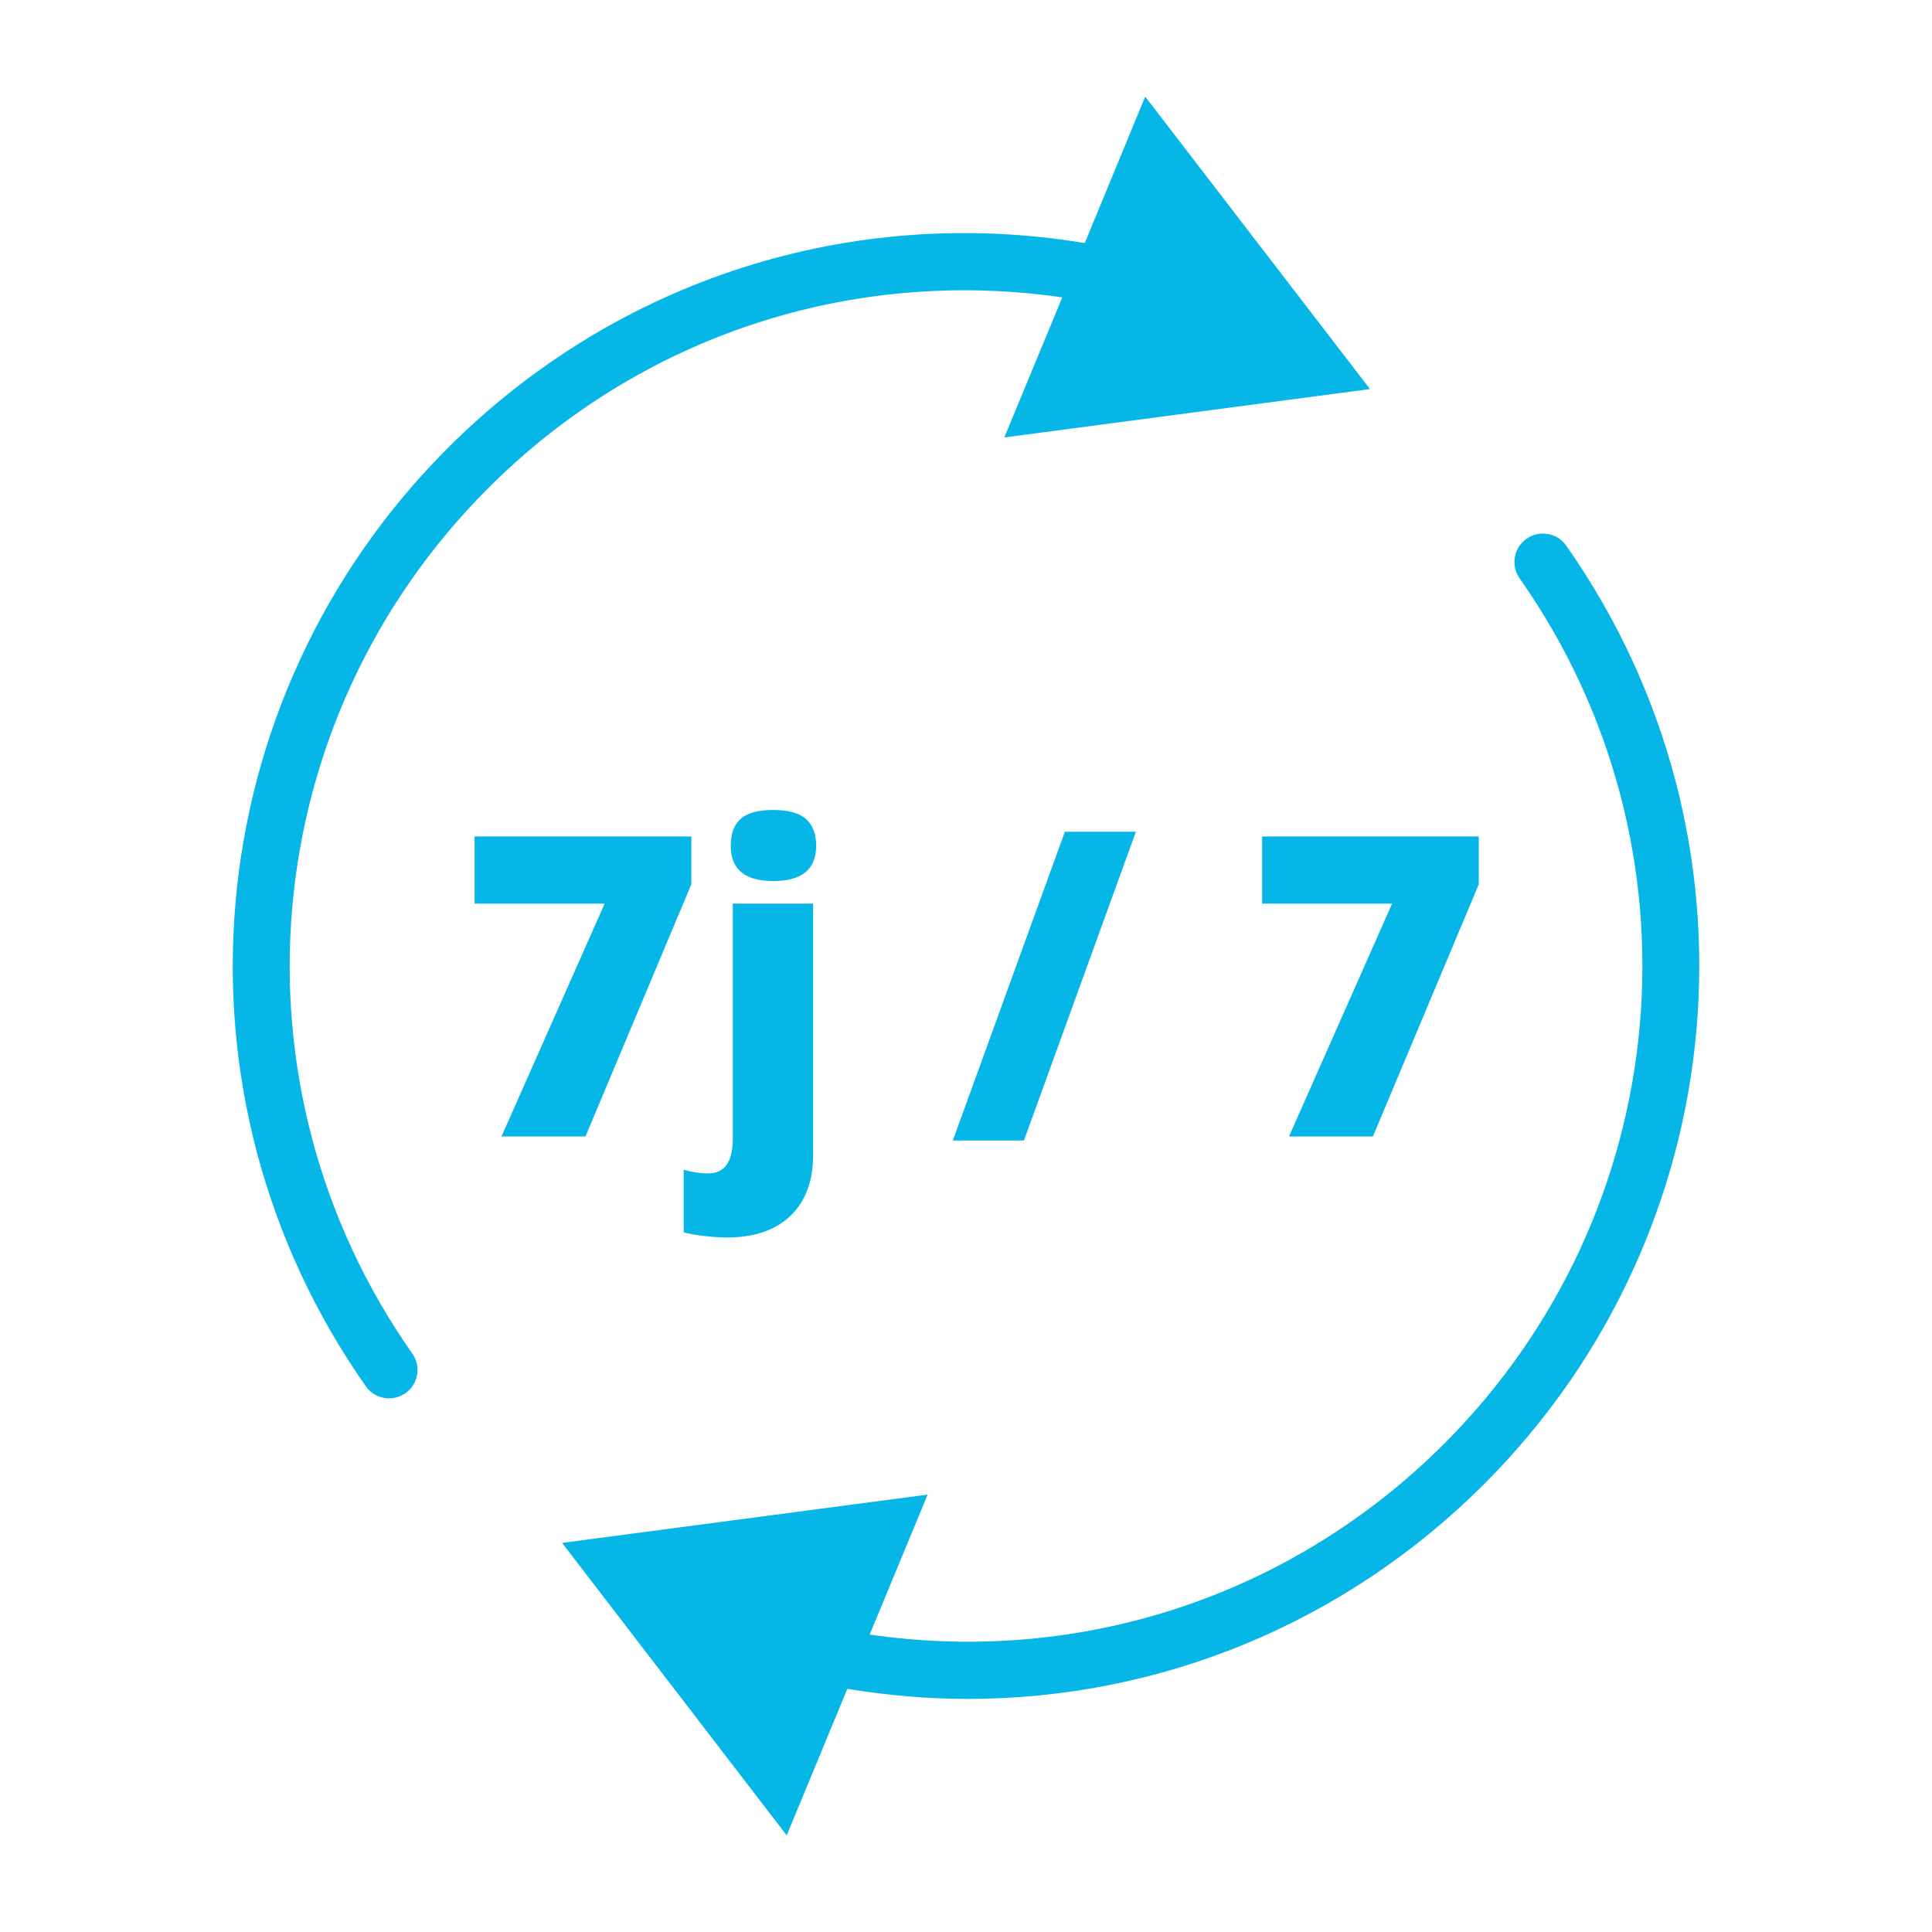
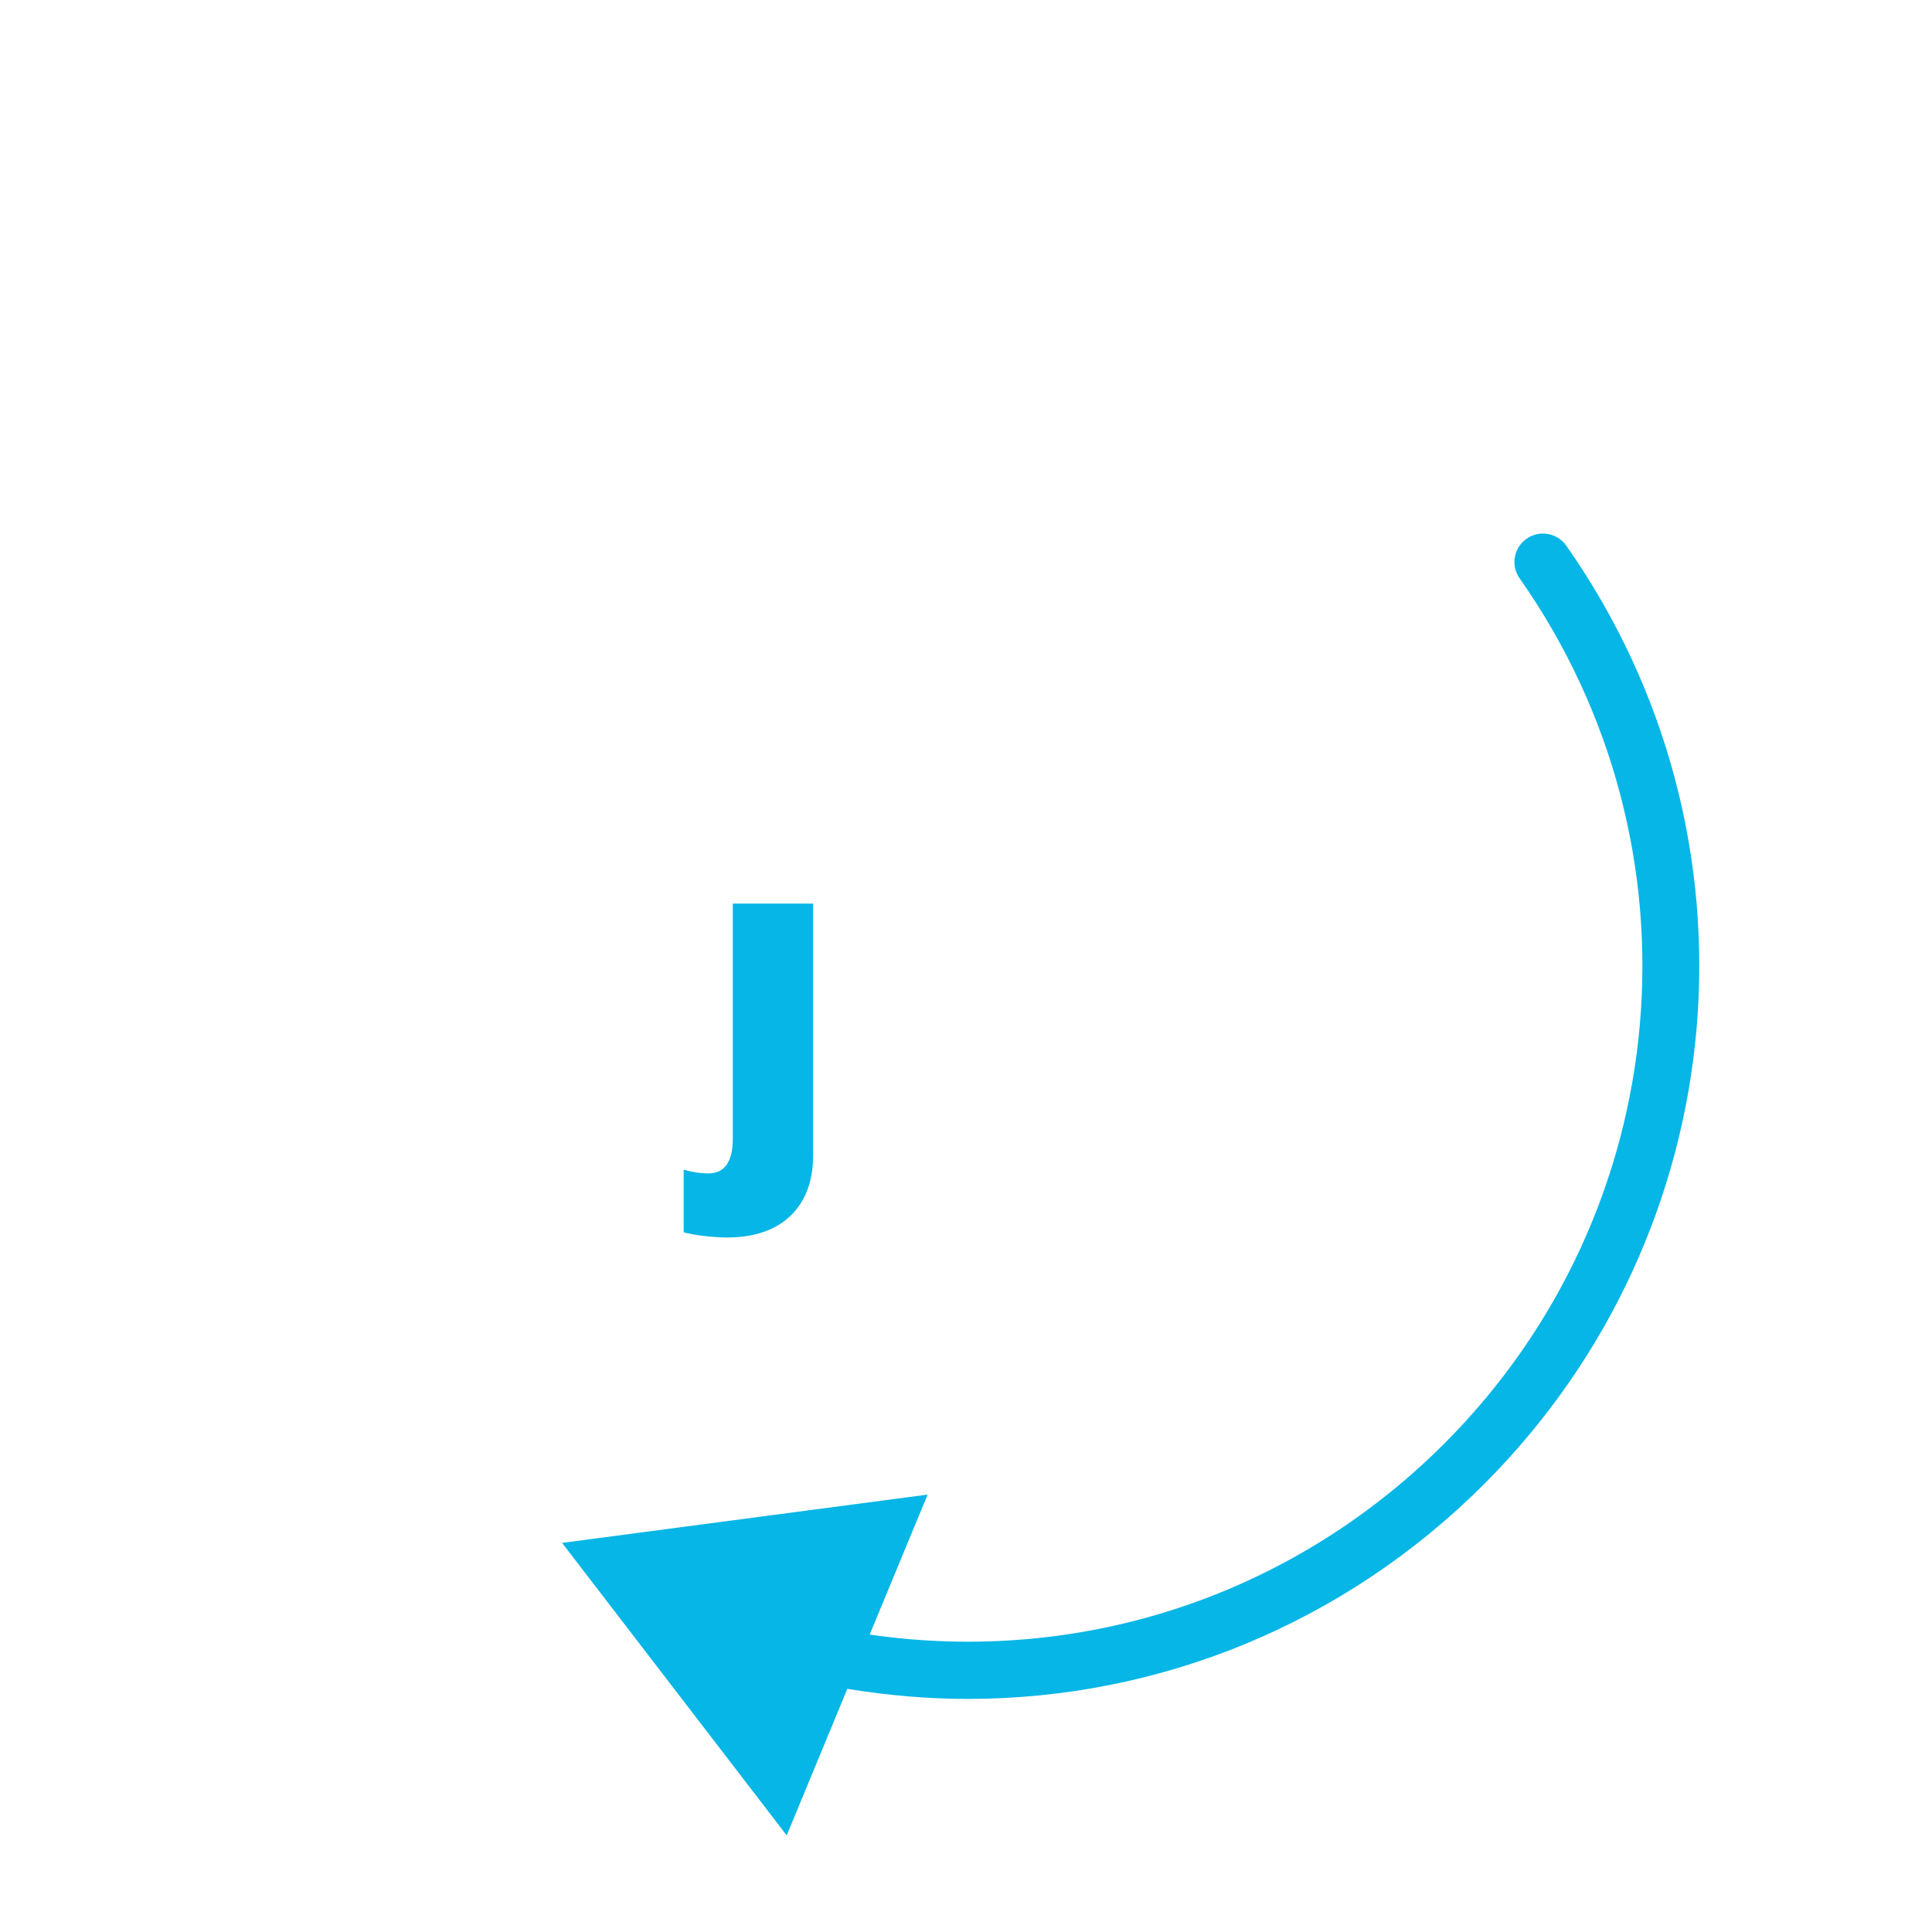
<svg xmlns="http://www.w3.org/2000/svg" width="70px" height="70px" enable-background="new 0 0 70 70" version="1.1" viewBox="0 0 70 70" xml:space="preserve">
  <g fill="#06B6E6">
-     <polygon points="21.213 41.177 25.048 32.041 25.048 30.308 17.195 30.308 17.195 32.739 21.908 32.739 18.169 41.177" />
    <path d="m26.552 41.245c0 0.85-0.298 1.27-0.889 1.27-0.276 0-0.574-0.042-0.892-0.135v2.27c0.185 0.048 0.431 0.097 0.739 0.132 0.31 0.033 0.584 0.055 0.826 0.055 0.995 0 1.766-0.268 2.311-0.791 0.542-0.526 0.813-1.262 0.813-2.186v-9.12h-2.909v8.505z" />
-     <path d="m29.202 29.674c-0.247-0.219-0.645-0.327-1.185-0.327-0.539 0-0.934 0.104-1.176 0.318-0.243 0.213-0.365 0.541-0.365 0.979 0 0.853 0.513 1.278 1.541 1.278 1.037 0 1.554-0.426 1.554-1.278 0-0.427-0.123-0.751-0.369-0.97z" />
-     <polygon points="37.1 41.322 41.156 30.135 38.582 30.135 34.523 41.322" />
-     <polygon points="49.743 41.177 53.579 32.041 53.579 30.308 45.729 30.308 45.729 32.739 50.438 32.739 46.703 41.177" />
-     <path d="m17.688 17.687c5.521-5.525 13.168-8.019 20.8-6.912l-2.1 5.075 13.249-1.753-8.144-10.597-2.19 5.306c-8.447-1.399-16.961 1.31-23.074 7.422-9.139 9.14-10.39 23.437-2.975 33.999 0.199 0.289 0.52 0.438 0.844 0.438 0.206 0 0.411-0.061 0.591-0.188 0.466-0.321 0.578-0.969 0.251-1.432-6.838-9.741-5.681-22.928 2.748-31.358z" />
    <path d="m56.749 19.771c-0.327-0.467-0.973-0.579-1.437-0.252-0.47 0.329-0.581 0.972-0.251 1.438 6.838 9.739 5.686 22.931-2.744 31.36-5.529 5.521-13.164 8.016-20.807 6.907l2.1-5.072-13.245 1.75 8.139 10.598 2.196-5.31c1.455 0.239 2.915 0.365 4.364 0.365 6.948 0 13.649-2.724 18.708-7.783 9.136-9.143 10.391-23.438 2.977-34.001z" />
  </g>
</svg>